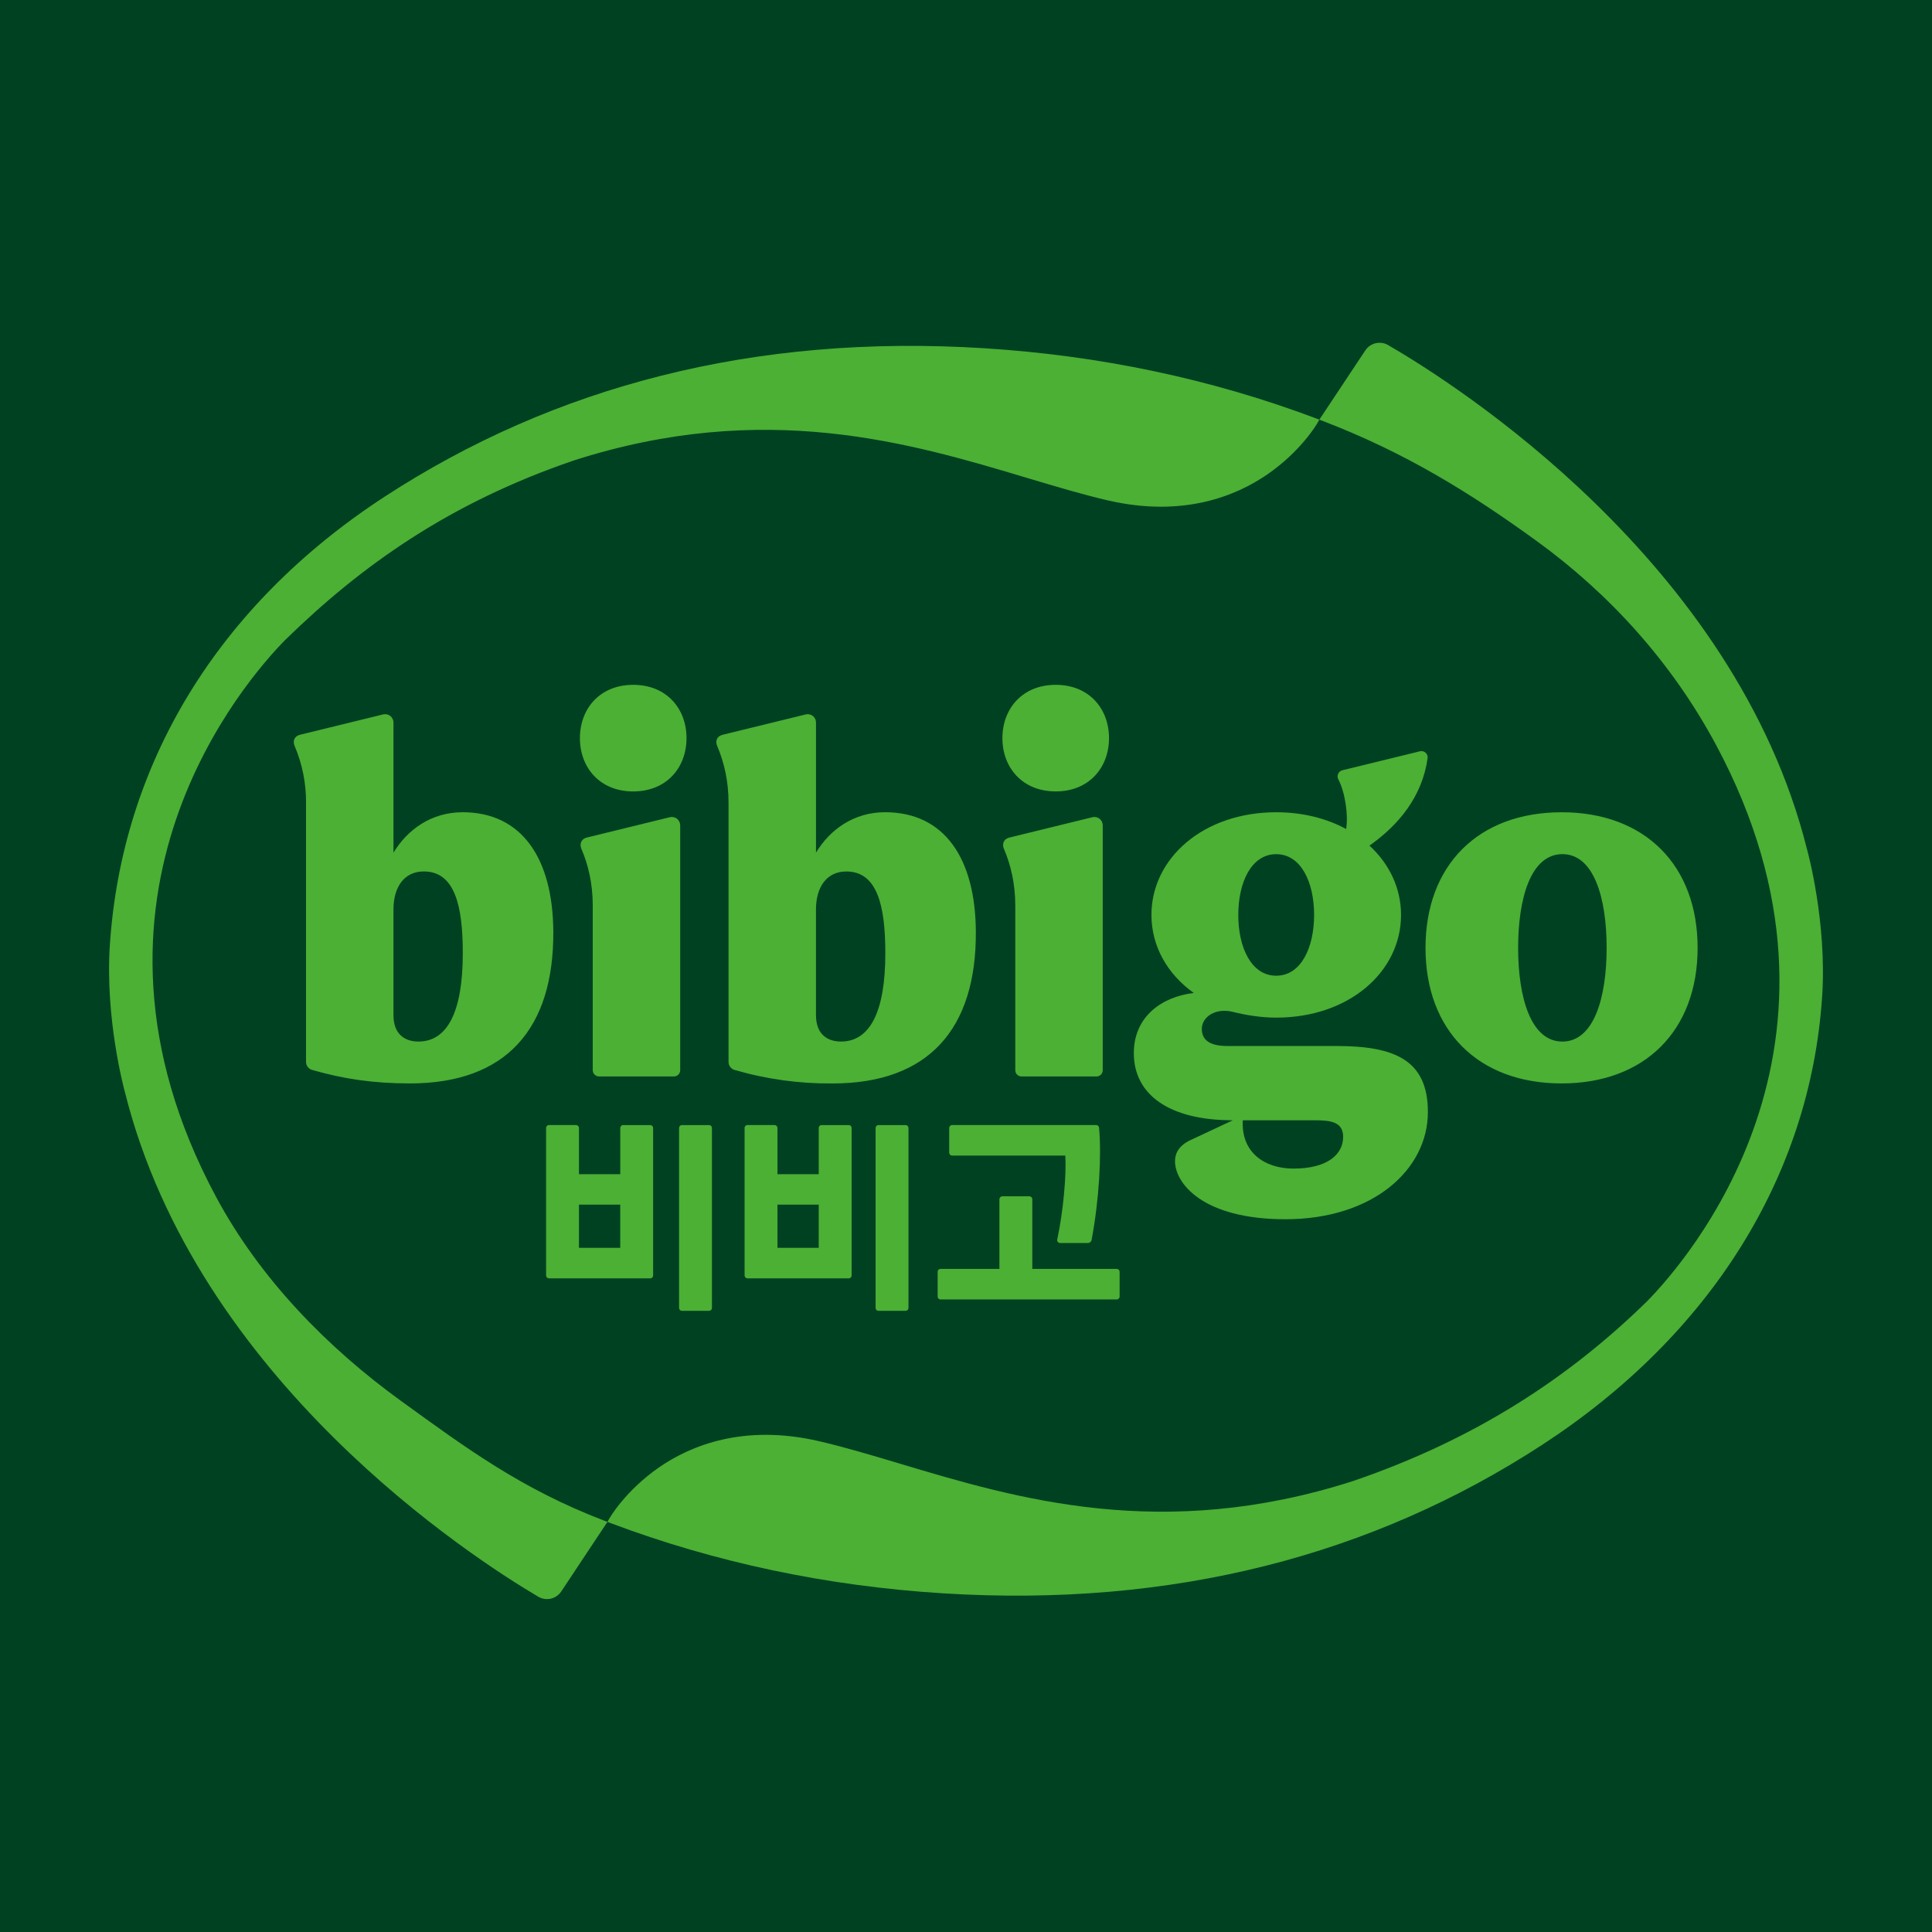
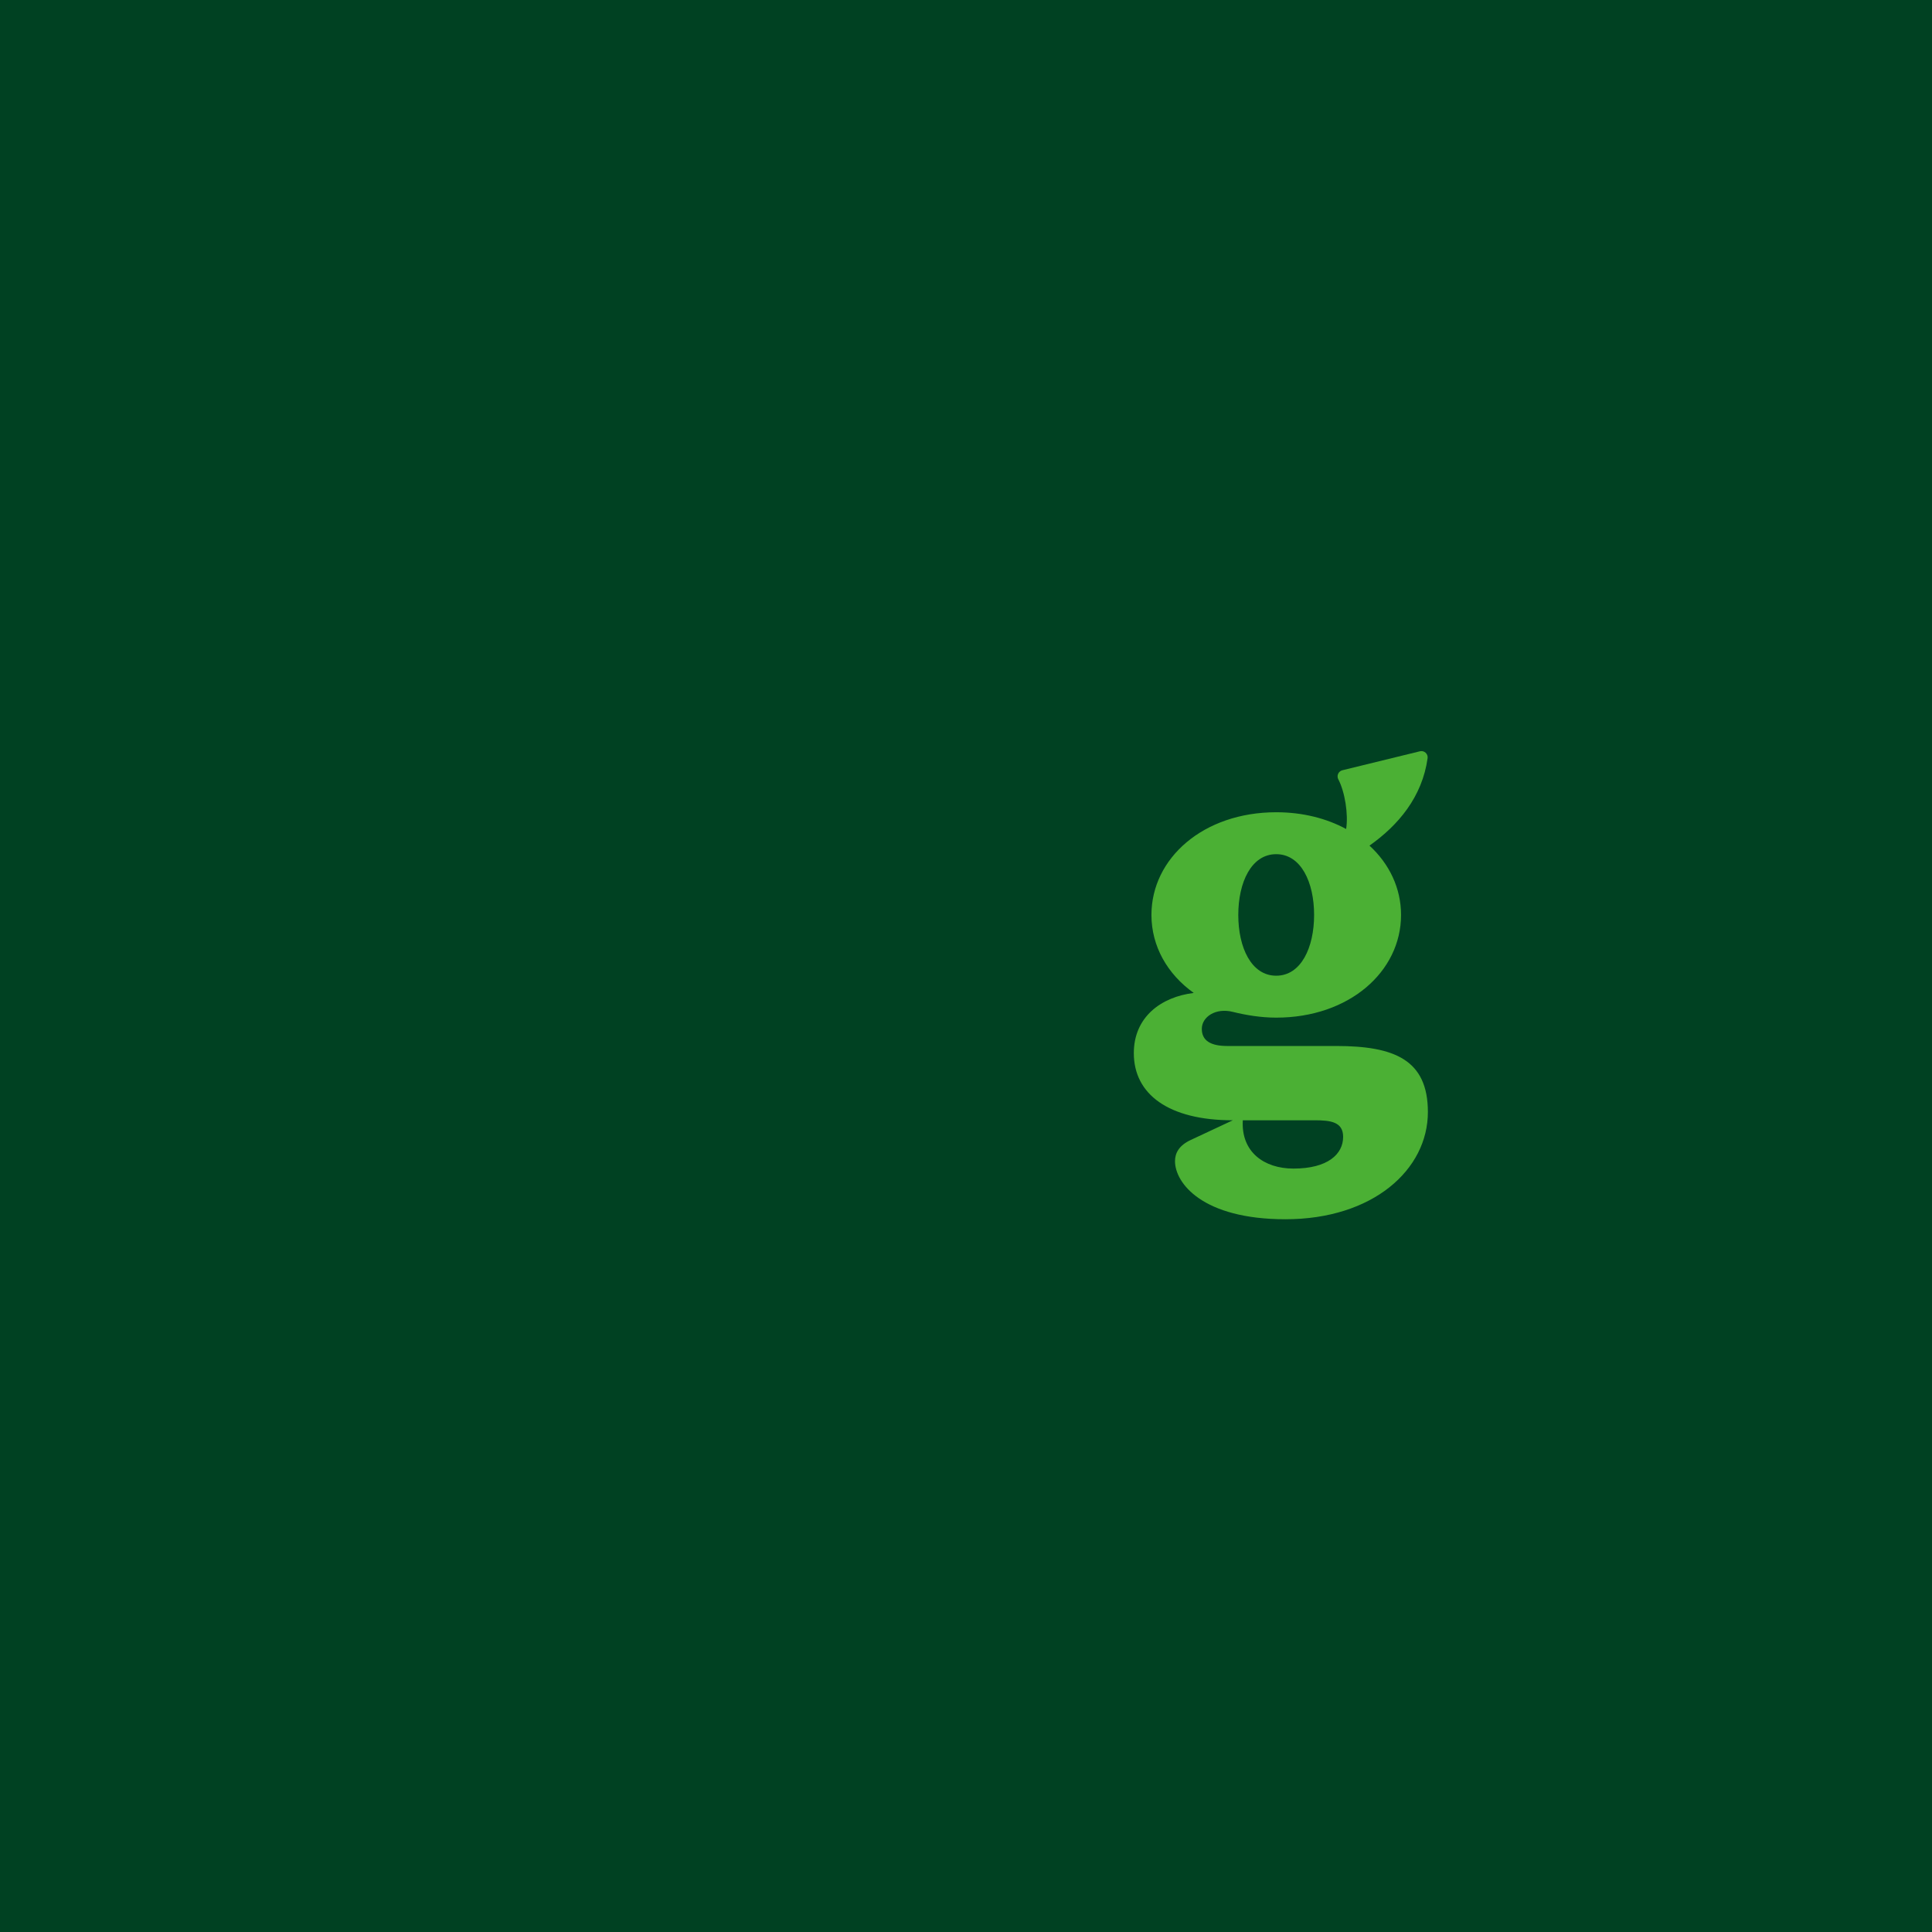
<svg xmlns="http://www.w3.org/2000/svg" viewBox="0 0 124 124" fill="none">
  <rect width="124" height="124" fill="#004122" />
-   <path d="M71.681 81.441H66.256V76.97C66.257 76.921 66.238 76.874 66.204 76.839C66.17 76.803 66.124 76.783 66.075 76.782H64.327C64.278 76.783 64.231 76.803 64.197 76.838C64.162 76.873 64.143 76.921 64.144 76.97V81.441H60.361C60.337 81.441 60.313 81.446 60.291 81.455C60.269 81.465 60.249 81.478 60.232 81.496C60.215 81.513 60.202 81.533 60.193 81.556C60.184 81.578 60.18 81.602 60.18 81.626V83.215C60.18 83.317 60.261 83.402 60.361 83.402H71.679C71.779 83.402 71.86 83.317 71.86 83.215V81.626C71.86 81.578 71.841 81.531 71.807 81.496C71.773 81.462 71.727 81.442 71.679 81.441" fill="#4BB034" />
-   <path d="M68.03 79.781H69.81C69.871 79.781 69.929 79.76 69.975 79.722C70.022 79.683 70.053 79.629 70.064 79.57C70.556 76.929 70.701 74.127 70.54 72.376C70.536 72.33 70.515 72.288 70.481 72.257C70.448 72.226 70.404 72.209 70.358 72.208H61.106C61.057 72.209 61.01 72.229 60.976 72.264C60.941 72.299 60.922 72.346 60.922 72.395V73.984C60.922 74.008 60.927 74.032 60.936 74.054C60.945 74.076 60.958 74.096 60.975 74.113C60.992 74.13 61.012 74.144 61.034 74.153C61.056 74.162 61.08 74.167 61.104 74.167H68.375C68.449 75.464 68.238 77.772 67.855 79.556C67.849 79.582 67.849 79.61 67.856 79.637C67.862 79.663 67.874 79.688 67.891 79.709C67.908 79.731 67.929 79.748 67.954 79.76C67.978 79.772 68.005 79.779 68.032 79.779M54.478 72.21H52.73C52.629 72.21 52.548 72.293 52.548 72.398V75.361H49.9V72.395C49.9 72.346 49.881 72.299 49.847 72.264C49.812 72.229 49.765 72.209 49.716 72.208H47.97C47.87 72.208 47.789 72.29 47.789 72.395V81.862C47.789 81.963 47.87 82.047 47.97 82.047H54.478C54.578 82.047 54.659 81.965 54.659 81.862V72.395C54.66 72.347 54.641 72.3 54.607 72.265C54.573 72.23 54.526 72.211 54.478 72.21ZM52.548 80.088H49.9V77.318H52.548V80.088ZM58.126 72.21H56.379C56.278 72.21 56.197 72.293 56.197 72.398V83.948C56.197 84.049 56.278 84.13 56.379 84.13H58.126C58.15 84.13 58.174 84.125 58.196 84.116C58.218 84.107 58.238 84.094 58.255 84.077C58.272 84.06 58.285 84.04 58.294 84.018C58.303 83.996 58.308 83.972 58.308 83.948V72.395C58.308 72.347 58.289 72.299 58.255 72.264C58.221 72.229 58.175 72.209 58.126 72.208V72.21ZM41.737 72.21H39.992C39.891 72.21 39.81 72.293 39.81 72.398V75.361H37.159V72.395C37.16 72.347 37.141 72.3 37.107 72.264C37.073 72.229 37.027 72.209 36.978 72.208H35.23C35.129 72.208 35.049 72.29 35.049 72.395V81.862C35.049 81.963 35.129 82.047 35.23 82.047H41.737C41.838 82.047 41.919 81.965 41.919 81.862V72.395C41.919 72.347 41.9 72.3 41.866 72.266C41.832 72.231 41.786 72.211 41.737 72.21M39.808 80.088H37.159V77.318H39.808V80.088ZM45.513 72.21H43.765C43.664 72.21 43.584 72.293 43.584 72.398V83.948C43.584 84.049 43.666 84.13 43.765 84.13H45.513C45.537 84.13 45.56 84.125 45.583 84.116C45.605 84.107 45.625 84.094 45.642 84.077C45.658 84.06 45.672 84.04 45.681 84.018C45.69 83.996 45.694 83.972 45.694 83.948V72.395C45.695 72.347 45.676 72.3 45.642 72.264C45.608 72.229 45.562 72.209 45.513 72.208V72.21ZM100.225 52.133C94.869 52.133 91.492 55.539 91.492 60.837C91.492 66.132 94.869 69.537 100.225 69.537C105.581 69.537 108.957 66.132 108.957 60.837C108.957 55.539 105.581 52.132 100.225 52.132M100.277 66.85C98.257 66.85 97.437 64.038 97.437 60.836C97.437 57.631 98.257 54.821 100.279 54.821C102.299 54.821 103.117 57.631 103.117 60.836C103.117 64.041 102.297 66.85 100.277 66.85M67.758 50.795C69.899 50.795 71.179 49.264 71.179 47.375C71.179 45.484 69.899 43.954 67.758 43.954C65.617 43.954 64.337 45.486 64.337 47.375C64.337 49.264 65.615 50.795 67.758 50.795ZM62.632 59.784C62.603 55.121 60.636 52.13 56.802 52.13C54.816 52.13 53.278 53.227 52.373 54.722V46.371C52.373 46.29 52.355 46.21 52.319 46.138C52.284 46.065 52.232 46.001 52.168 45.951C52.105 45.901 52.031 45.867 51.952 45.849C51.872 45.832 51.791 45.834 51.712 45.853L46.396 47.155C45.969 47.262 45.908 47.595 46.033 47.885C46.471 48.913 46.759 50.118 46.759 51.533V68.158C46.759 68.398 46.92 68.608 47.148 68.672C49.189 69.266 51.306 69.558 53.431 69.539C59.624 69.539 62.67 66.015 62.632 59.786V59.784ZM52.371 65.162V58.377C52.371 56.924 53.065 55.934 54.318 55.934C56.294 55.934 56.822 58.099 56.822 61.175C56.822 64.945 55.834 66.848 53.976 66.848C53.032 66.846 52.373 66.317 52.373 65.16M70.776 68.686V52.969C70.776 52.888 70.757 52.807 70.722 52.734C70.686 52.661 70.634 52.597 70.57 52.547C70.506 52.497 70.431 52.463 70.351 52.446C70.272 52.429 70.189 52.431 70.11 52.451L64.797 53.753C64.385 53.854 64.311 54.199 64.434 54.481C64.873 55.509 65.163 56.716 65.163 58.13V68.691C65.163 68.912 65.343 69.091 65.565 69.091H70.374C70.481 69.091 70.583 69.049 70.658 68.973C70.734 68.897 70.776 68.795 70.776 68.689M40.641 50.796C42.784 50.796 44.062 49.264 44.062 47.375C44.062 45.484 42.784 43.954 40.641 43.954C38.498 43.954 37.22 45.486 37.22 47.375C37.22 49.264 38.498 50.796 40.641 50.796ZM29.685 52.132C27.699 52.132 26.161 53.227 25.254 54.725V46.371C25.254 46.29 25.236 46.21 25.201 46.137C25.165 46.064 25.114 46 25.05 45.95C24.986 45.9 24.912 45.865 24.833 45.848C24.754 45.831 24.672 45.832 24.593 45.851L19.277 47.153C18.85 47.258 18.789 47.593 18.912 47.883C19.402 49.036 19.651 50.278 19.642 51.532V68.156C19.642 68.396 19.801 68.604 20.029 68.67C22.017 69.241 23.932 69.537 26.312 69.537C32.503 69.537 35.549 66.011 35.513 59.784C35.484 55.122 33.515 52.13 29.683 52.13M26.859 66.85C25.915 66.846 25.254 66.318 25.254 65.16V58.375C25.254 56.922 25.948 55.932 27.199 55.932C29.177 55.932 29.703 58.097 29.703 61.173C29.703 64.943 28.715 66.848 26.858 66.848M43.657 52.969C43.656 52.888 43.638 52.808 43.602 52.736C43.567 52.663 43.515 52.599 43.452 52.549C43.388 52.499 43.314 52.464 43.235 52.447C43.156 52.429 43.074 52.43 42.995 52.449L37.68 53.751C37.268 53.852 37.194 54.197 37.315 54.479C37.756 55.507 38.044 56.716 38.044 58.127V68.689C38.044 68.91 38.226 69.09 38.448 69.09H43.258C43.364 69.089 43.465 69.047 43.54 68.972C43.615 68.896 43.657 68.795 43.657 68.689V52.969Z" fill="#4BB034" />
  <path d="M85.767 67.134H78.77C77.722 67.134 77.135 66.804 77.135 66.034C77.135 65.263 78.03 64.667 79.125 64.945C79.978 65.155 80.931 65.314 81.913 65.314C86.59 65.314 89.922 62.363 89.922 58.722C89.922 57.007 89.172 55.446 87.896 54.273C89.744 52.971 91.282 51.147 91.627 48.659C91.635 48.594 91.628 48.529 91.605 48.468C91.582 48.407 91.544 48.352 91.496 48.309C91.447 48.266 91.389 48.235 91.326 48.219C91.263 48.204 91.196 48.204 91.133 48.219L86.154 49.437C86.095 49.452 86.039 49.48 85.993 49.52C85.946 49.559 85.909 49.609 85.884 49.665C85.859 49.721 85.847 49.781 85.849 49.843C85.851 49.904 85.867 49.964 85.896 50.018C86.317 50.822 86.549 52.261 86.398 53.207C85.146 52.529 83.62 52.132 81.911 52.132C77.234 52.132 73.902 55.083 73.902 58.724C73.902 60.732 74.924 62.522 76.617 63.729C74.521 63.985 72.771 65.275 72.771 67.592C72.771 70.224 74.989 71.902 79.125 71.902L76.42 73.168C75.67 73.518 75.414 74.01 75.414 74.524C75.414 75.933 77.176 78.254 82.501 78.254C88.106 78.254 91.645 75.081 91.645 71.371C91.645 68.013 89.488 67.134 85.763 67.134M81.909 54.823C83.507 54.823 84.342 56.632 84.342 58.722C84.342 60.814 83.507 62.623 81.909 62.623C80.312 62.623 79.476 60.814 79.476 58.724C79.476 56.632 80.312 54.823 81.909 54.823ZM83.017 75.002C81.13 75.002 79.647 73.934 79.766 71.902H84.382C85.406 71.902 86.205 72.006 86.205 72.966C86.205 74.075 85.221 75.002 83.017 75.002Z" fill="#4BB034" />
-   <path d="M115.979 54.513C111.357 36.01 93.347 24.613 89.092 22.147C88.849 22.007 88.563 21.965 88.29 22.029C88.018 22.094 87.78 22.26 87.626 22.494L84.677 26.935L84.476 26.857C77.773 24.33 70.599 22.814 63.148 22.349C48.351 21.422 35.557 24.804 24.71 31.863C13.871 38.919 7.813 49.143 7.051 60.65C6.737 65.381 7.966 69.909 8.019 70.1C12.635 88.577 30.33 99.995 34.551 102.483C34.794 102.625 35.081 102.669 35.355 102.605C35.629 102.542 35.868 102.376 36.023 102.142L38.986 97.679L39.188 97.755C45.892 100.281 53.067 101.799 60.519 102.263C75.316 103.19 88.108 99.809 98.957 92.748C109.794 85.693 116.185 75.47 116.949 63.962C117.263 59.231 116.034 54.703 115.981 54.516M105.692 83.539C100.765 88.353 94.787 92.343 86.836 95.058C74.588 98.989 65.234 96.183 57.719 93.929C55.897 93.385 54.175 92.868 52.559 92.496C47.721 91.377 44.32 92.786 42.318 94.165C40.149 95.663 39.139 97.402 39.099 97.479L38.986 97.676L38.773 97.596C33.465 95.564 29.955 92.967 25.74 89.915C21.067 86.533 16.709 82.122 13.859 76.802C3.51 57.491 15.875 43.541 18.304 41.074C23.23 36.262 28.877 32.269 36.829 29.553C49.075 25.624 58.429 28.43 65.946 30.682C67.768 31.226 69.49 31.744 71.105 32.117C75.945 33.236 79.345 31.825 81.345 30.446C83.514 28.948 84.524 27.209 84.566 27.134L84.679 26.934L84.895 27.017C90.201 29.049 94.375 31.643 98.59 34.696C103.265 38.08 107.289 42.491 110.139 47.809C120.488 67.124 108.123 81.076 105.692 83.539" fill="#4BB034" />
</svg>